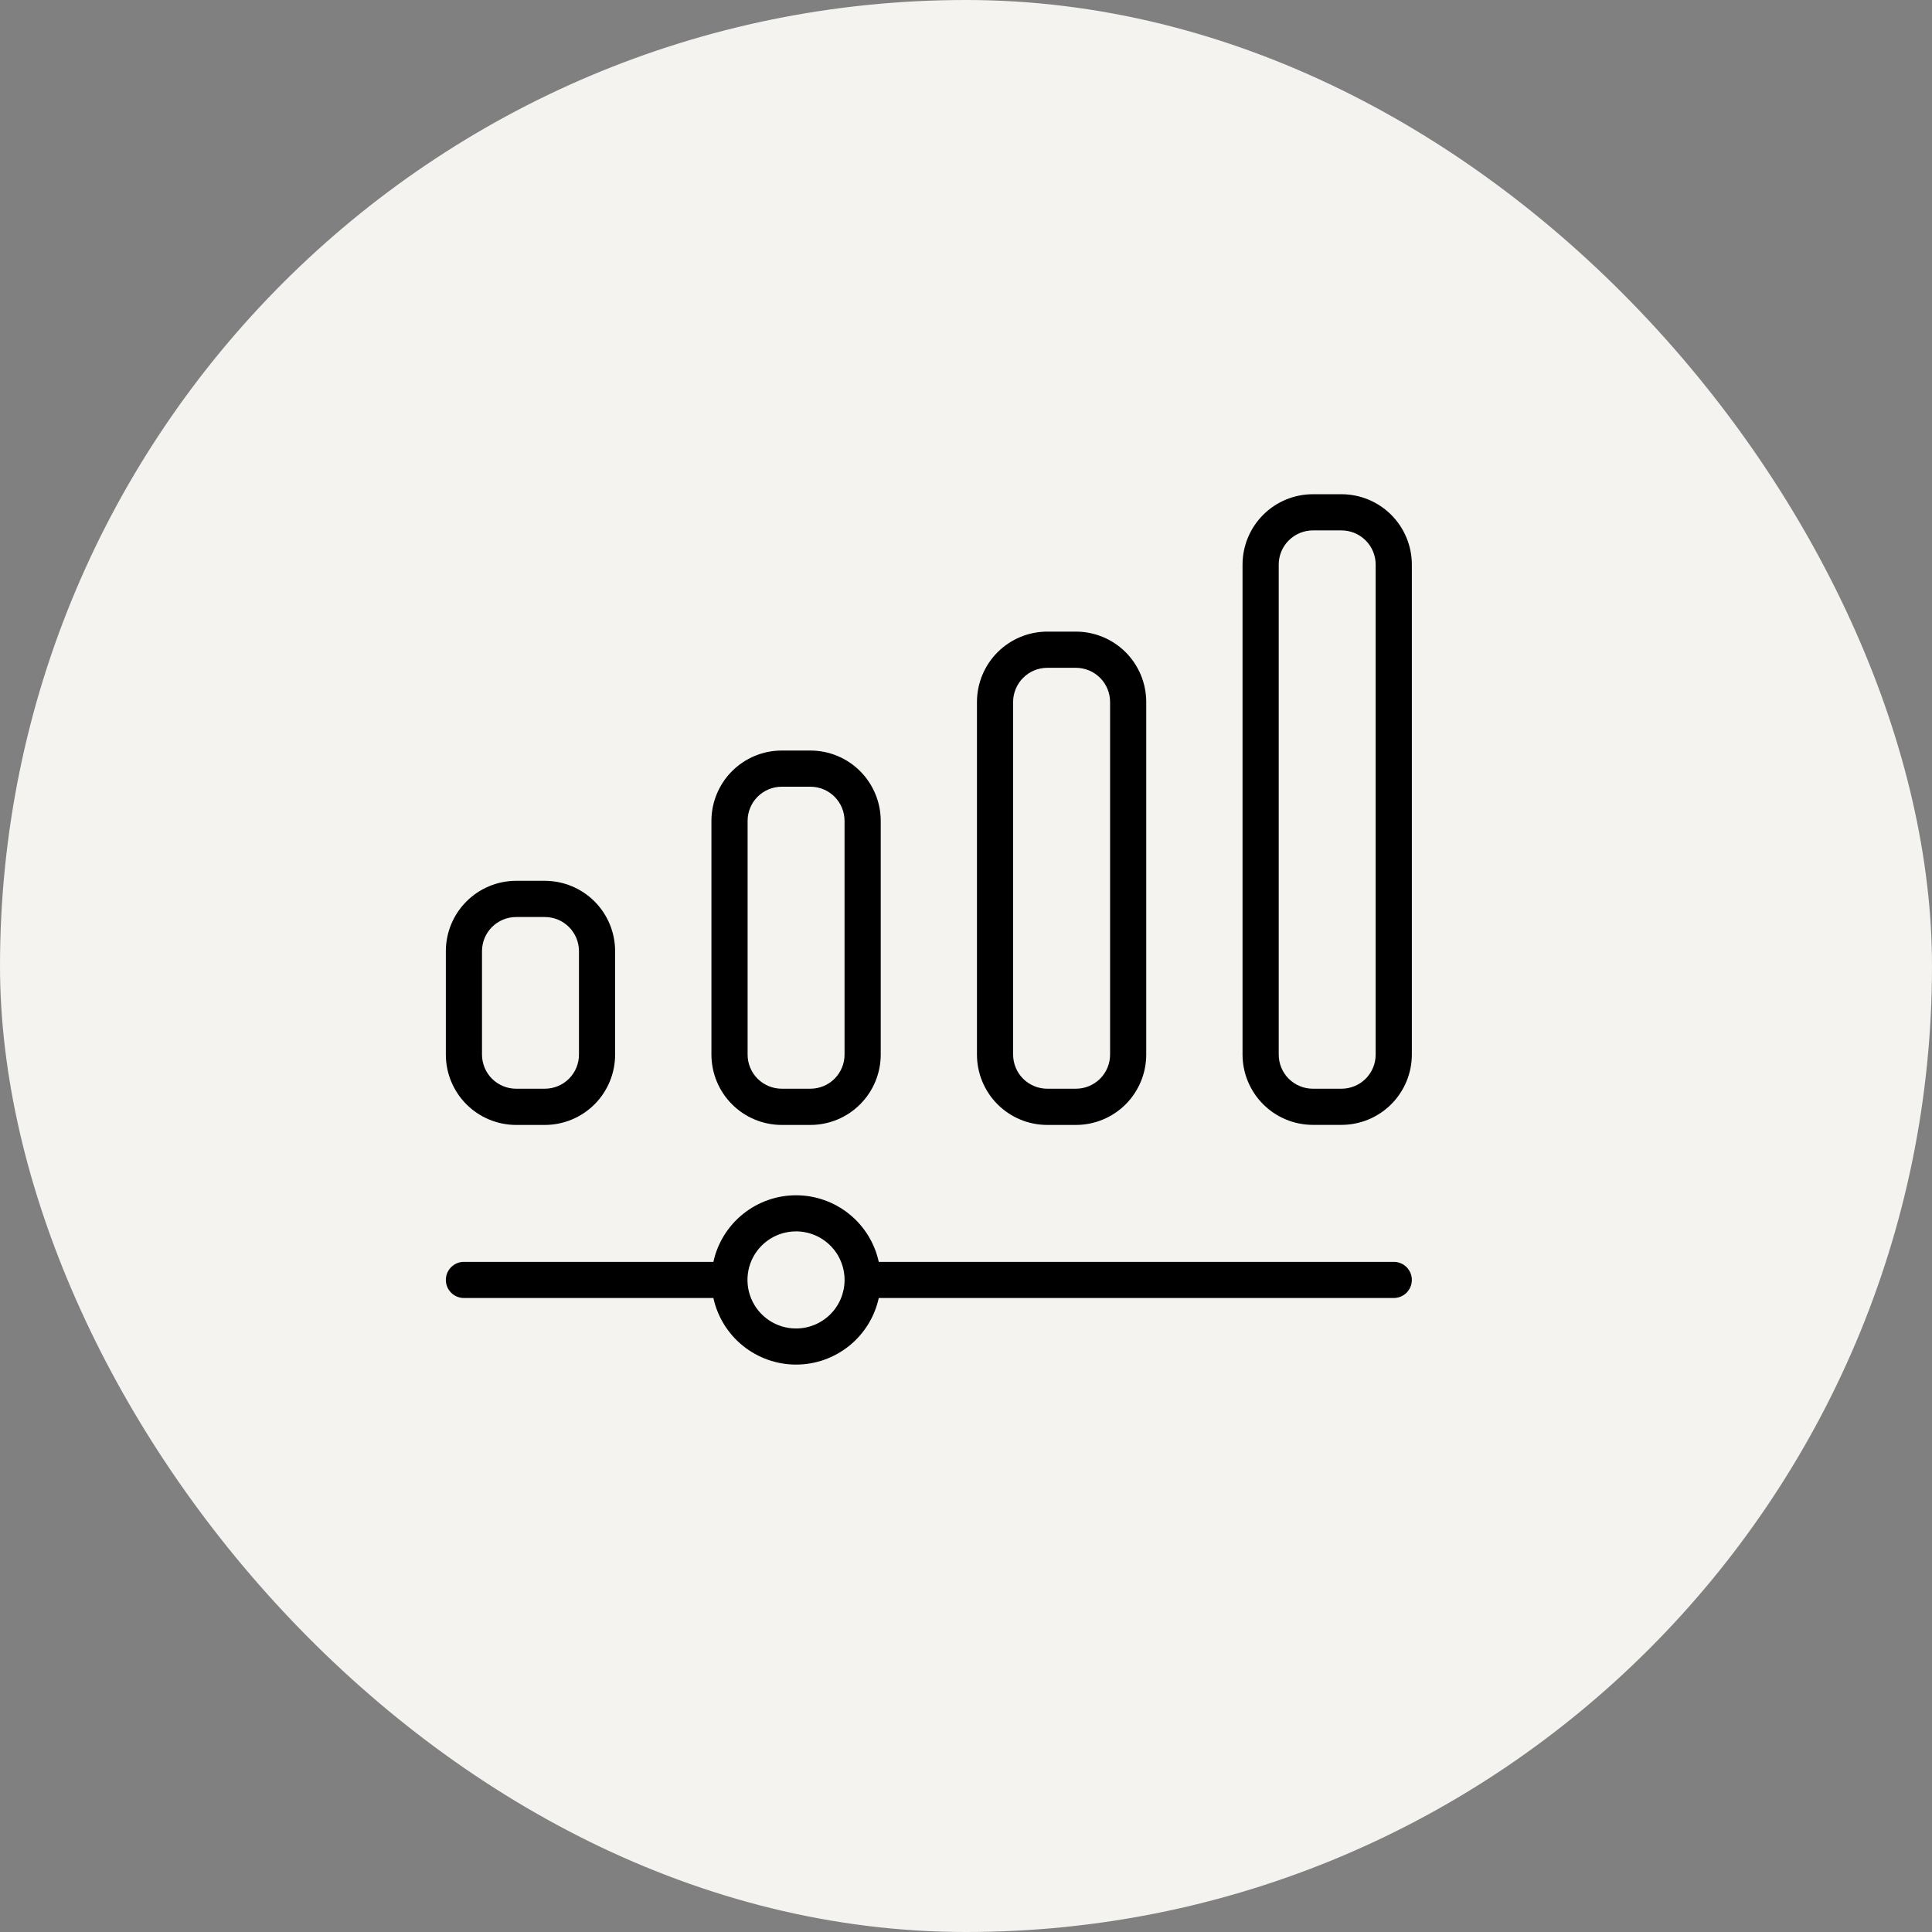
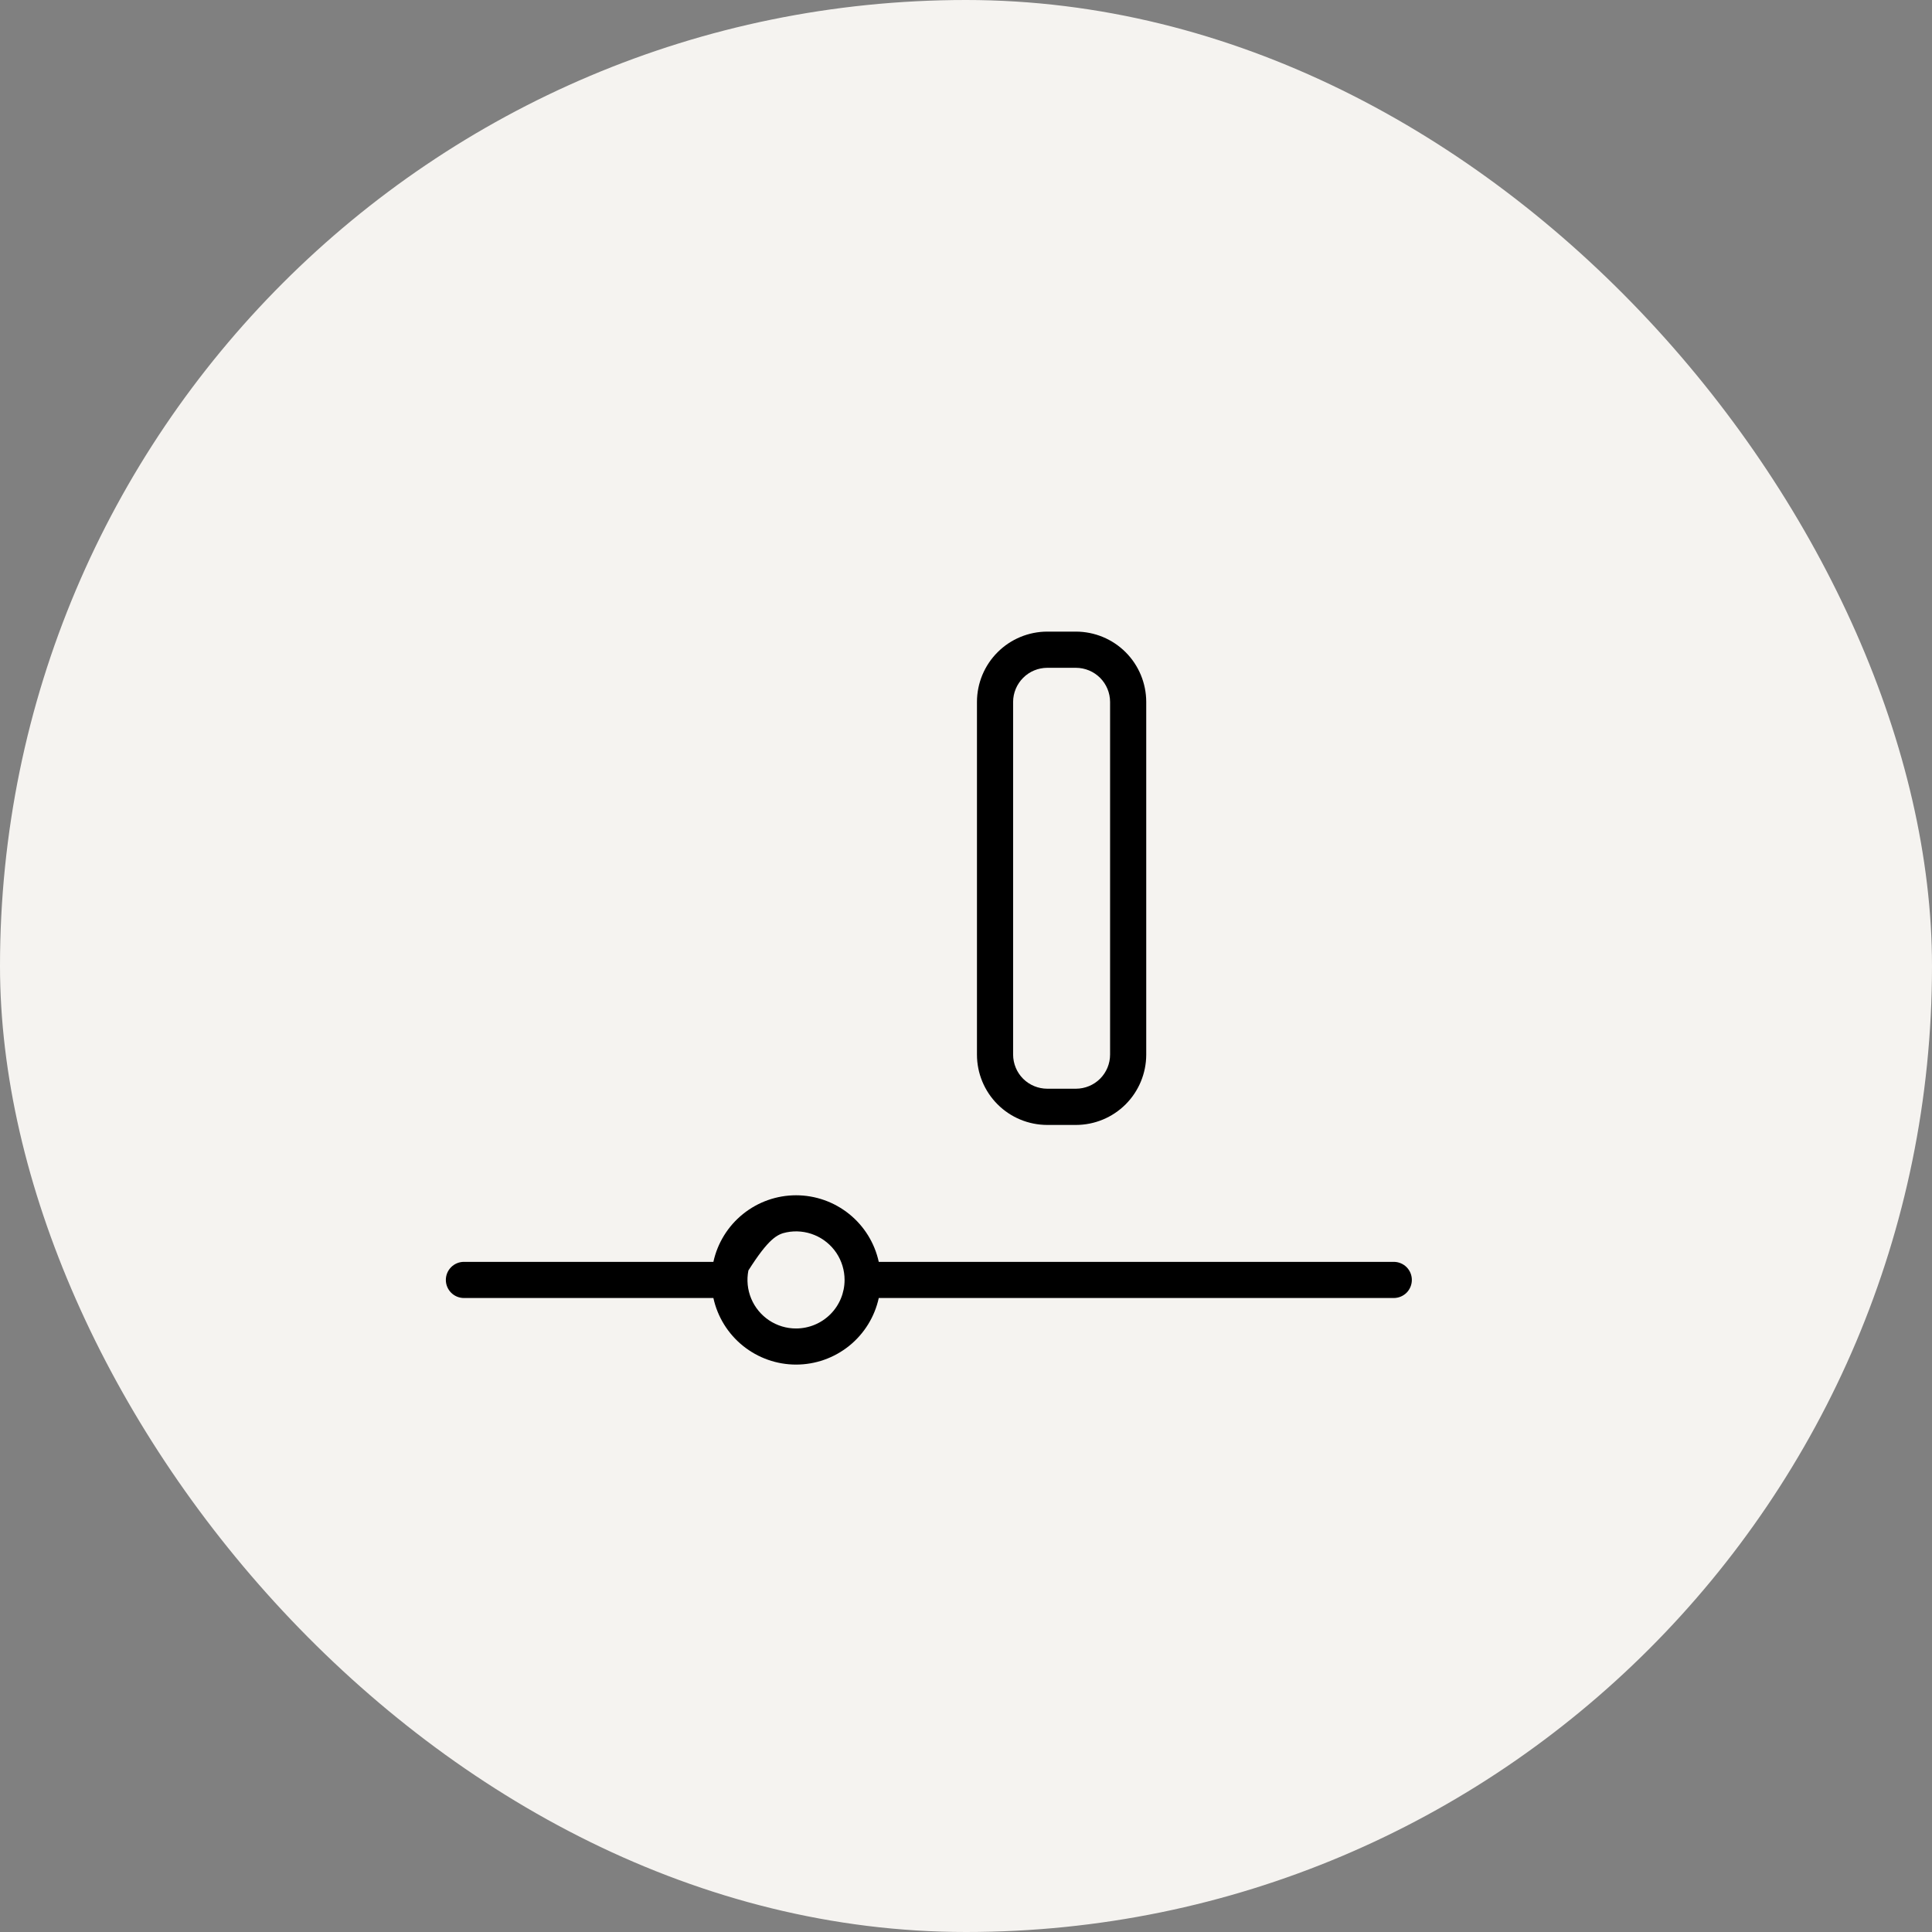
<svg xmlns="http://www.w3.org/2000/svg" width="52" height="52" viewBox="0 0 52 52" fill="none">
  <rect x="0" y="0" width="52" height="52" fill="#808080" stroke="none" />
  <rect width="52" height="52" rx="26" fill="#F5F3F0" />
-   <path d="M13.891 30.278H14.665C15.167 30.277 15.647 30.078 16.002 29.723C16.356 29.369 16.555 28.889 16.556 28.387V25.598C16.555 25.097 16.356 24.617 16.002 24.262C15.647 23.908 15.167 23.708 14.665 23.707H13.891C13.39 23.708 12.909 23.908 12.555 24.262C12.2 24.617 12.001 25.097 12 25.598V28.385C12 28.887 12.2 29.368 12.554 29.723C12.909 30.078 13.389 30.277 13.891 30.278ZM12.973 25.599C12.974 25.356 13.07 25.123 13.242 24.951C13.415 24.779 13.648 24.682 13.891 24.682H14.665C14.909 24.682 15.142 24.779 15.314 24.951C15.486 25.123 15.582 25.356 15.583 25.599V28.385C15.583 28.628 15.486 28.862 15.314 29.034C15.142 29.206 14.909 29.302 14.665 29.303H13.891C13.648 29.302 13.415 29.206 13.242 29.034C13.07 28.862 12.974 28.628 12.973 28.385V25.599Z" fill="black" />
-   <path d="M21.039 30.278H21.814C22.315 30.277 22.796 30.078 23.15 29.723C23.504 29.369 23.704 28.889 23.705 28.387V22.092C23.704 21.59 23.504 21.11 23.15 20.755C22.796 20.401 22.315 20.201 21.814 20.201H21.039C20.538 20.201 20.058 20.401 19.703 20.755C19.349 21.11 19.149 21.59 19.148 22.092V28.385C19.149 28.887 19.348 29.368 19.703 29.723C20.057 30.078 20.538 30.277 21.039 30.278ZM20.122 22.093C20.122 21.849 20.219 21.616 20.391 21.444C20.563 21.272 20.796 21.175 21.039 21.175H21.814C22.057 21.175 22.29 21.272 22.462 21.444C22.634 21.616 22.731 21.849 22.731 22.093V28.385C22.731 28.628 22.634 28.862 22.462 29.034C22.29 29.206 22.057 29.302 21.814 29.303H21.039C20.796 29.302 20.563 29.206 20.391 29.034C20.219 28.862 20.122 28.628 20.122 28.385V22.093Z" fill="black" />
  <path d="M28.186 30.278H28.96C29.462 30.277 29.942 30.078 30.297 29.723C30.651 29.369 30.85 28.888 30.851 28.387V18.891C30.85 18.39 30.651 17.909 30.297 17.555C29.942 17.2 29.462 17.001 28.96 17H28.186C27.685 17.001 27.204 17.2 26.85 17.555C26.495 17.909 26.296 18.39 26.295 18.891V28.385C26.295 28.887 26.494 29.368 26.849 29.723C27.203 30.078 27.684 30.277 28.186 30.278ZM27.268 18.892C27.269 18.649 27.366 18.416 27.538 18.244C27.709 18.072 27.943 17.975 28.186 17.974H28.96C29.203 17.975 29.437 18.072 29.609 18.244C29.781 18.416 29.877 18.649 29.878 18.892V28.385C29.878 28.628 29.781 28.862 29.609 29.034C29.437 29.206 29.203 29.302 28.96 29.303H28.186C27.943 29.302 27.709 29.206 27.537 29.034C27.365 28.862 27.269 28.628 27.268 28.385V18.892Z" fill="black" />
-   <path d="M36.109 13.302H35.334C34.833 13.303 34.352 13.502 33.998 13.857C33.644 14.211 33.444 14.692 33.443 15.193V28.385C33.444 28.887 33.644 29.367 33.998 29.721C34.352 30.076 34.833 30.275 35.334 30.276H36.109C36.61 30.275 37.09 30.076 37.445 29.721C37.799 29.367 37.999 28.887 38 28.385V15.194C37.999 14.693 37.8 14.212 37.445 13.857C37.091 13.503 36.61 13.303 36.109 13.302ZM37.026 28.385C37.026 28.628 36.929 28.862 36.757 29.034C36.585 29.206 36.352 29.302 36.109 29.303H35.334C35.091 29.302 34.858 29.206 34.686 29.034C34.514 28.862 34.417 28.628 34.417 28.385V15.194C34.417 14.951 34.514 14.718 34.686 14.546C34.858 14.374 35.091 14.277 35.334 14.276H36.109C36.352 14.277 36.585 14.374 36.757 14.546C36.929 14.718 37.026 14.951 37.026 15.194V28.385Z" fill="black" />
-   <path d="M37.513 33.963H23.652C23.541 33.455 23.26 33.001 22.855 32.675C22.45 32.349 21.946 32.171 21.426 32.171C20.907 32.171 20.403 32.349 19.998 32.675C19.593 33.001 19.312 33.455 19.201 33.963H12.487C12.358 33.963 12.234 34.014 12.143 34.105C12.051 34.197 12 34.32 12 34.449C12 34.578 12.051 34.702 12.143 34.794C12.234 34.885 12.358 34.936 12.487 34.936H19.201C19.312 35.444 19.593 35.898 19.998 36.224C20.403 36.55 20.907 36.728 21.426 36.728C21.946 36.728 22.45 36.55 22.855 36.224C23.26 35.898 23.541 35.444 23.652 34.936H37.513C37.642 34.936 37.766 34.885 37.858 34.794C37.949 34.702 38 34.578 38 34.449C38 34.32 37.949 34.197 37.858 34.105C37.766 34.014 37.642 33.963 37.513 33.963ZM21.426 35.756C21.168 35.757 20.915 35.68 20.7 35.537C20.485 35.393 20.317 35.189 20.218 34.95C20.119 34.712 20.093 34.449 20.143 34.195C20.193 33.941 20.318 33.709 20.5 33.526C20.683 33.343 20.916 33.218 21.17 33.168C21.423 33.117 21.686 33.143 21.925 33.242C22.164 33.341 22.368 33.508 22.512 33.723C22.655 33.938 22.732 34.191 22.732 34.449C22.732 34.796 22.595 35.128 22.35 35.373C22.105 35.618 21.773 35.756 21.426 35.756Z" fill="black" />
+   <path d="M37.513 33.963H23.652C23.541 33.455 23.26 33.001 22.855 32.675C22.45 32.349 21.946 32.171 21.426 32.171C20.907 32.171 20.403 32.349 19.998 32.675C19.593 33.001 19.312 33.455 19.201 33.963H12.487C12.358 33.963 12.234 34.014 12.143 34.105C12.051 34.197 12 34.32 12 34.449C12 34.578 12.051 34.702 12.143 34.794C12.234 34.885 12.358 34.936 12.487 34.936H19.201C19.312 35.444 19.593 35.898 19.998 36.224C20.403 36.55 20.907 36.728 21.426 36.728C21.946 36.728 22.45 36.55 22.855 36.224C23.26 35.898 23.541 35.444 23.652 34.936H37.513C37.642 34.936 37.766 34.885 37.858 34.794C37.949 34.702 38 34.578 38 34.449C38 34.32 37.949 34.197 37.858 34.105C37.766 34.014 37.642 33.963 37.513 33.963ZM21.426 35.756C21.168 35.757 20.915 35.68 20.7 35.537C20.485 35.393 20.317 35.189 20.218 34.95C20.119 34.712 20.093 34.449 20.143 34.195C20.683 33.343 20.916 33.218 21.17 33.168C21.423 33.117 21.686 33.143 21.925 33.242C22.164 33.341 22.368 33.508 22.512 33.723C22.655 33.938 22.732 34.191 22.732 34.449C22.732 34.796 22.595 35.128 22.35 35.373C22.105 35.618 21.773 35.756 21.426 35.756Z" fill="black" />
</svg>